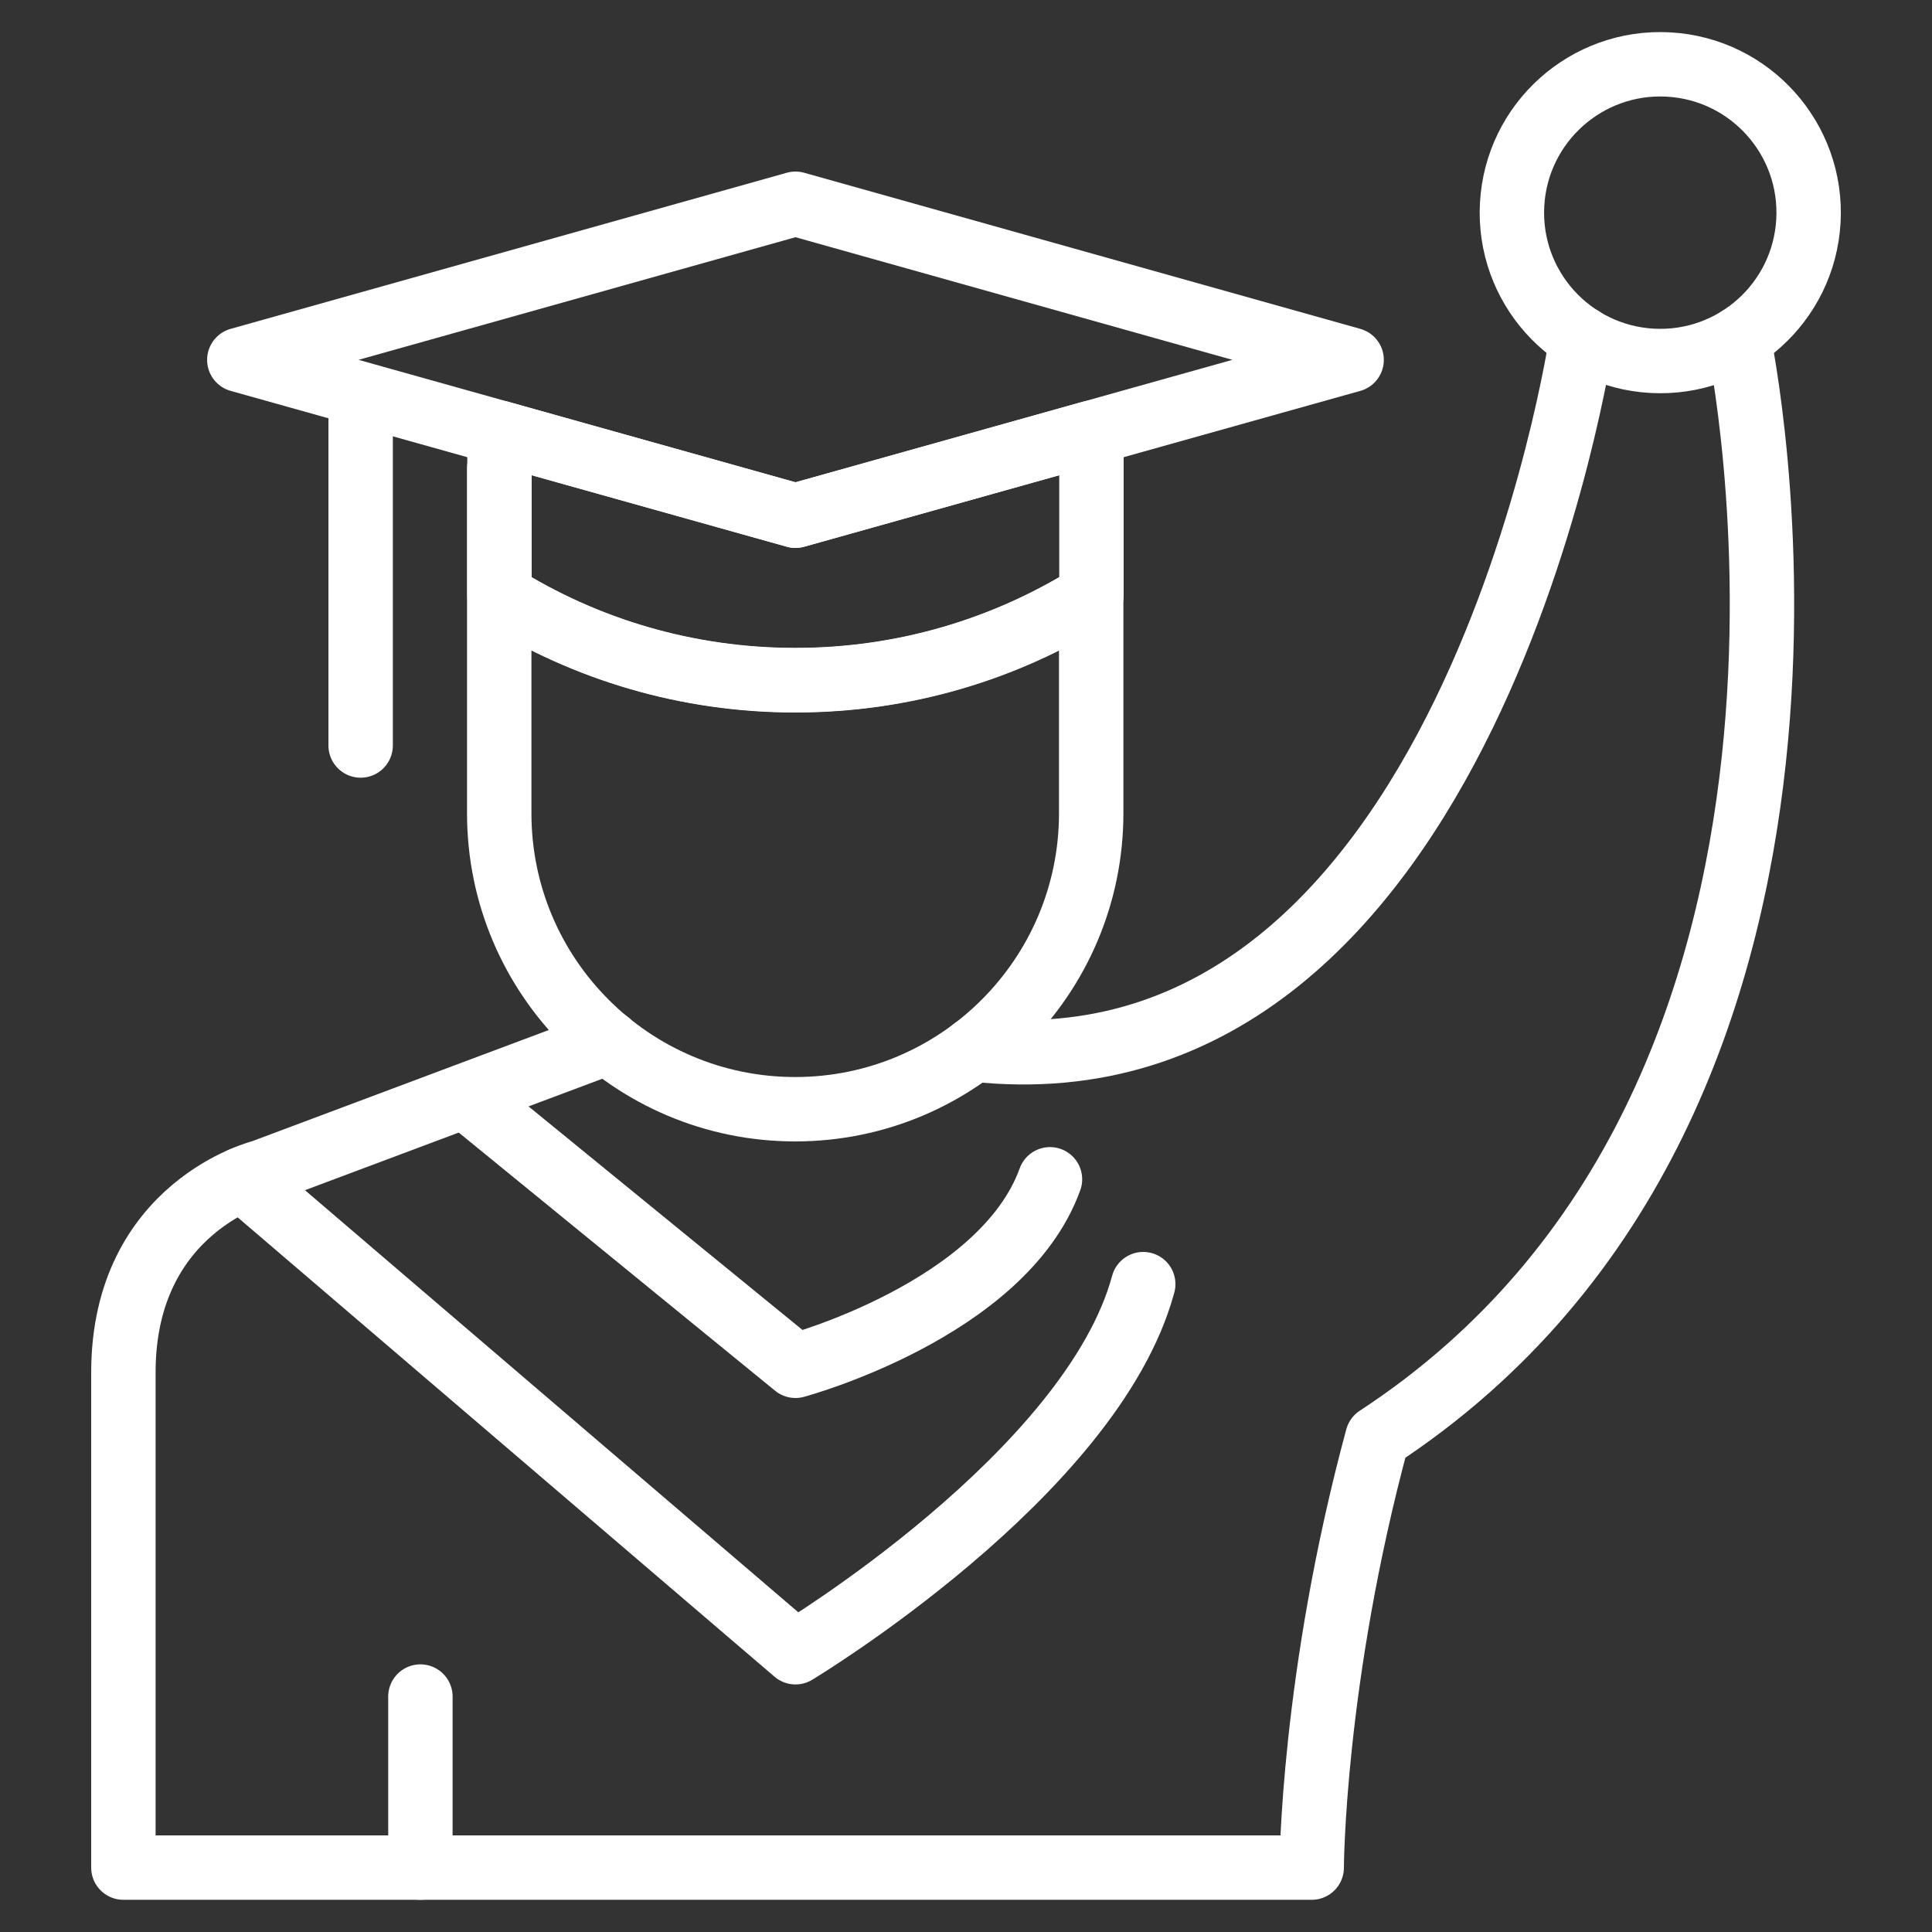
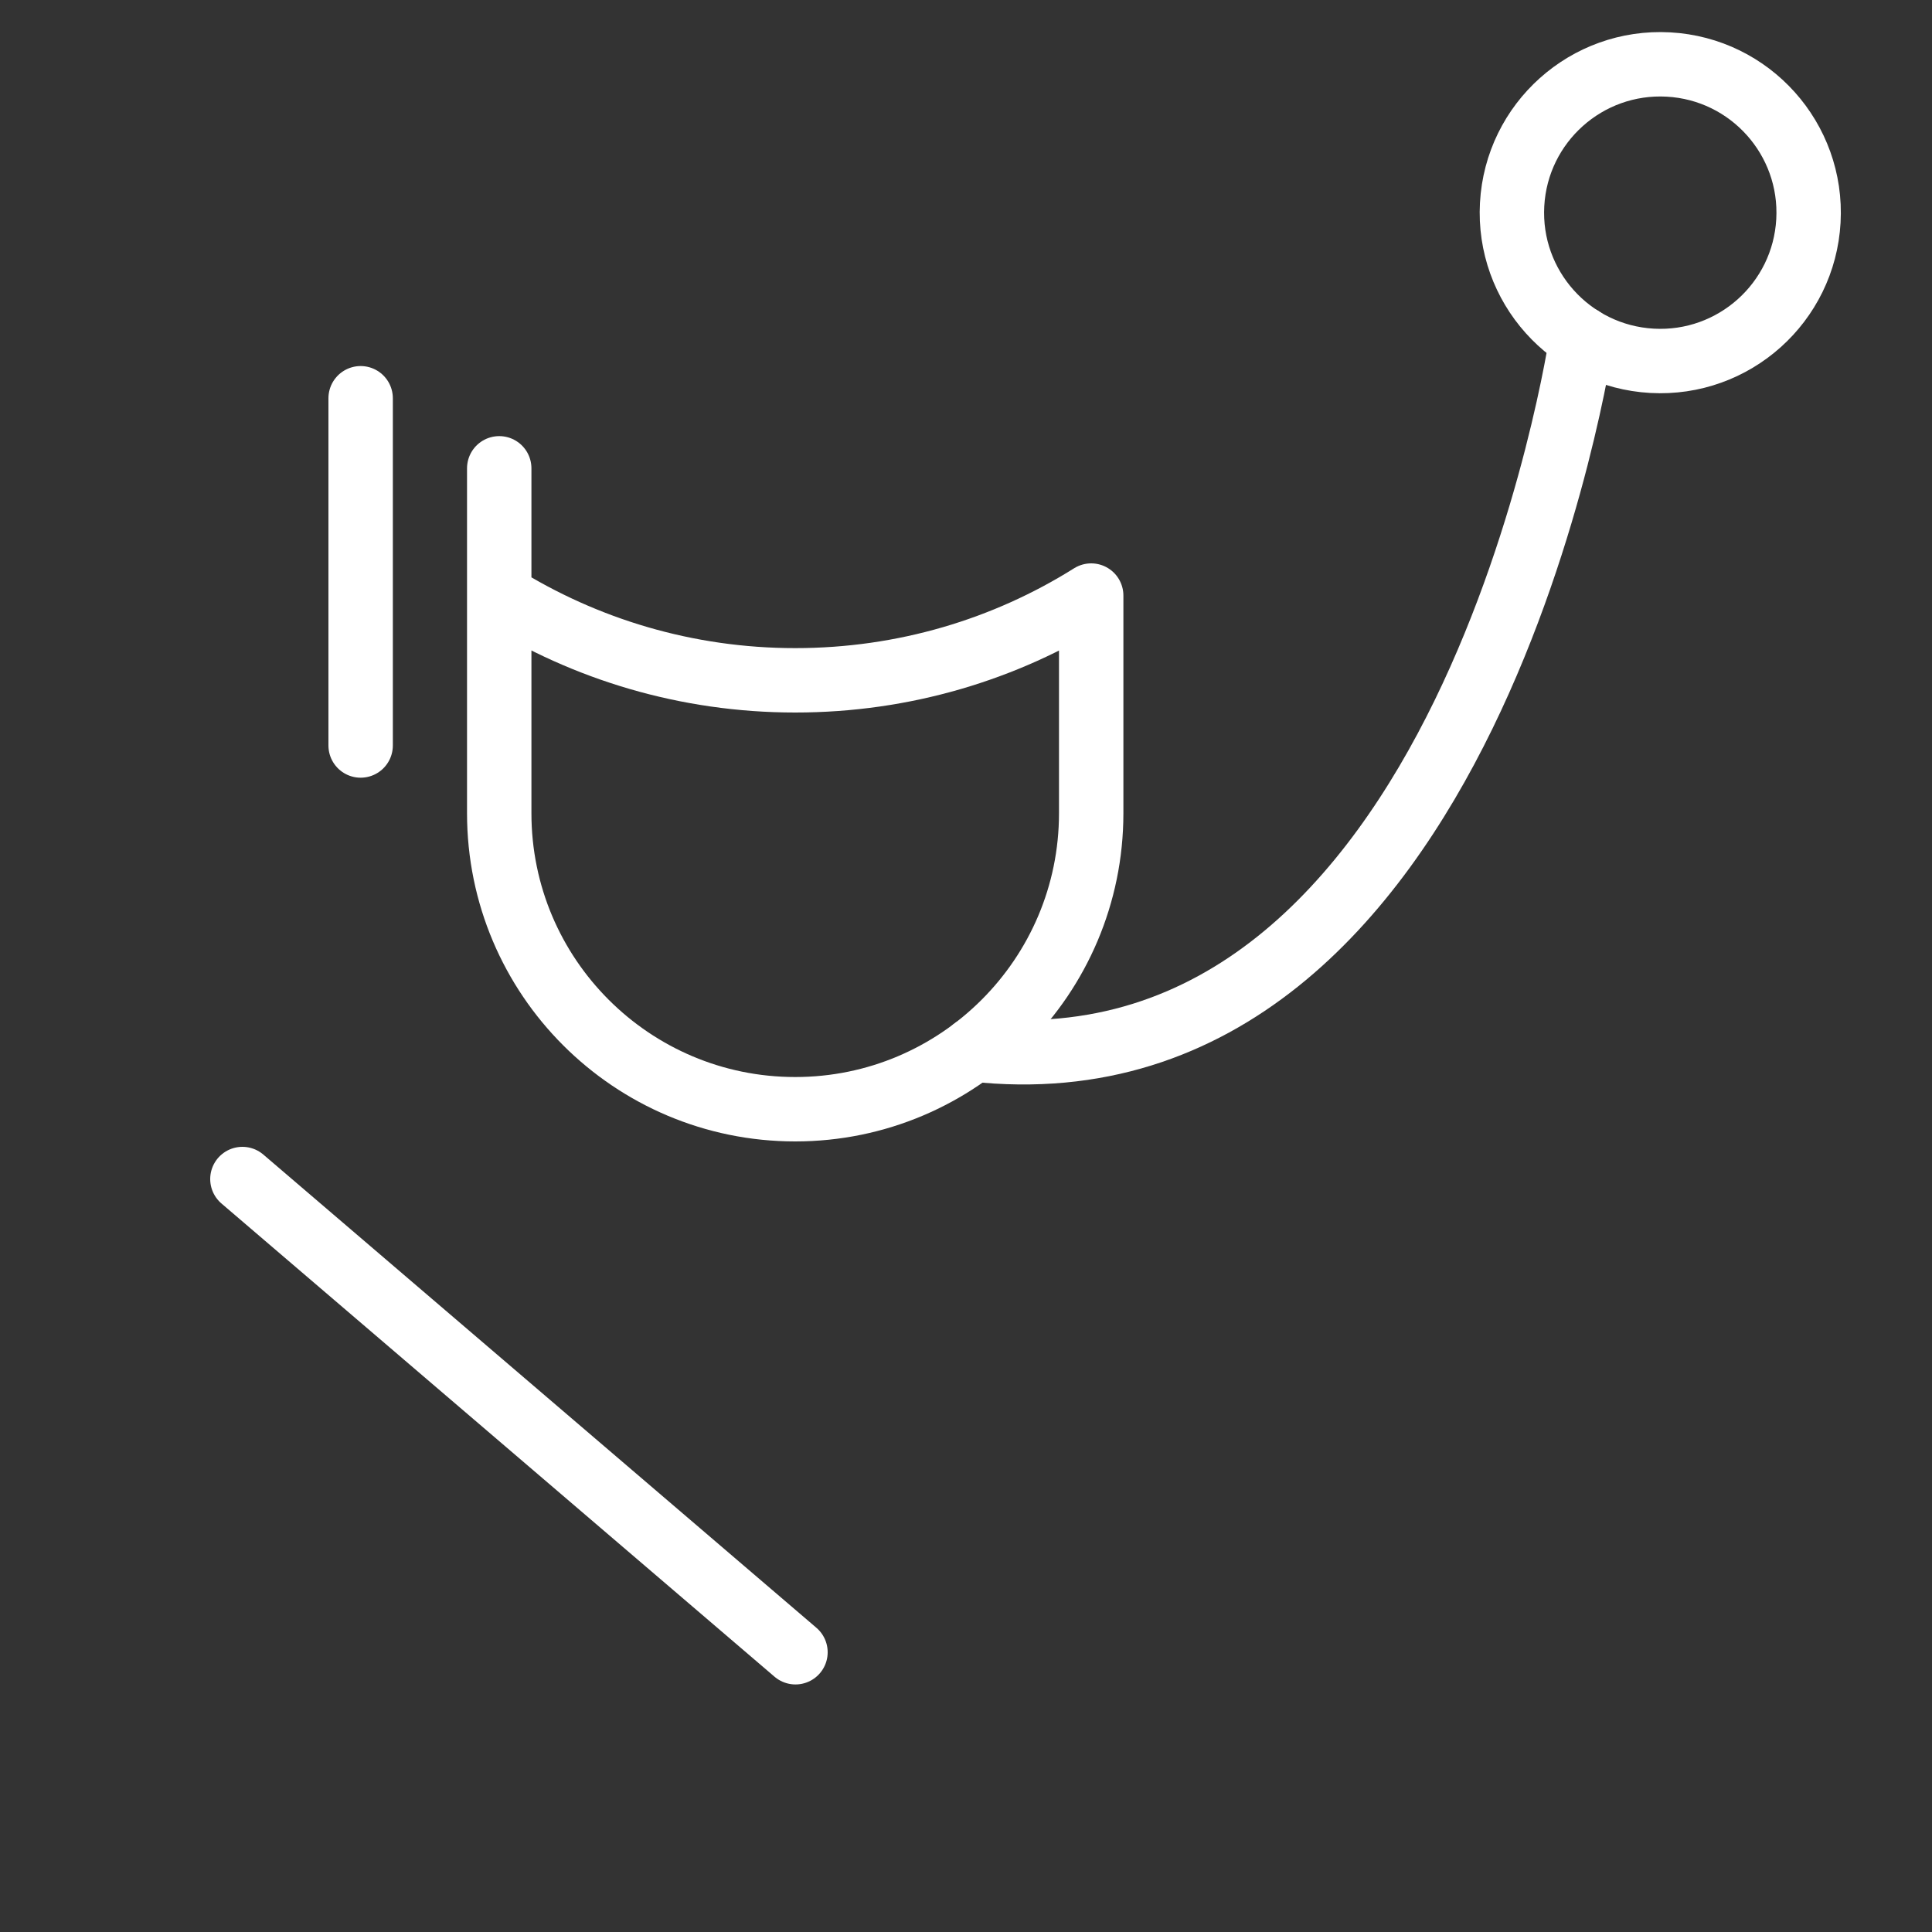
<svg xmlns="http://www.w3.org/2000/svg" id="Layer_1" data-name="Layer 1" viewBox="0 0 75 75">
  <rect x="0" y="0" width="75" height="75" fill="#333333" stroke="none" />
  <defs>
    <style>
      .cls-1 {
        fill: #fff;
      }

      .cls-1, .cls-2 {
        stroke: #fff;
        stroke-linecap: round;
        stroke-linejoin: round;
        stroke-width: 2.5px;
      }

      .cls-2 {
        fill: none;
      }
    </style>
  </defs>
  <path class="cls-2" d="M61.4,13.14s-4.36,29.73-23.61,27.6" />
-   <path class="cls-2" d="M23.6,40.46l-13.42,5.03s-5.39,1.32-5.39,7.79v19.22h46.13s.02-7.34,2.55-16.69c20.27-13.26,14.02-42.66,14.02-42.66" />
-   <line class="cls-2" x1="16.32" y1="65.86" x2="16.32" y2="72.5" />
-   <path class="cls-2" d="M18.05,42.55l12.83,10.47s8.05-2.17,9.88-7.24" />
-   <path class="cls-2" d="M9.41,45.77l21.47,18.37s11.51-6.92,13.5-14.29" />
-   <polygon class="cls-2" points="52.47 13.97 30.88 20.02 9.29 13.97 30.88 7.91 52.47 13.97" />
-   <path class="cls-2" d="M30.88,20.02l-11.49-3.22v6.31c3.33,2.09,7.27,3.29,11.49,3.29s8.16-1.21,11.49-3.29v-6.31l-11.49,3.22Z" />
+   <path class="cls-2" d="M9.41,45.77l21.47,18.37" />
  <path class="cls-2" d="M19.38,23.11v-4.93h0v13.39c0,6.35,5.15,11.49,11.49,11.49s11.49-5.15,11.49-11.49v-8.45c-3.33,2.09-7.27,3.29-11.49,3.29s-8.16-1.21-11.49-3.29Z" />
  <line class="cls-1" x1="14" y1="15.46" x2="14" y2="28.94" />
  <circle class="cls-2" cx="64.45" cy="8.26" r="5.76" transform="translate(52.64 72.15) rotate(-86.83)" />
</svg>